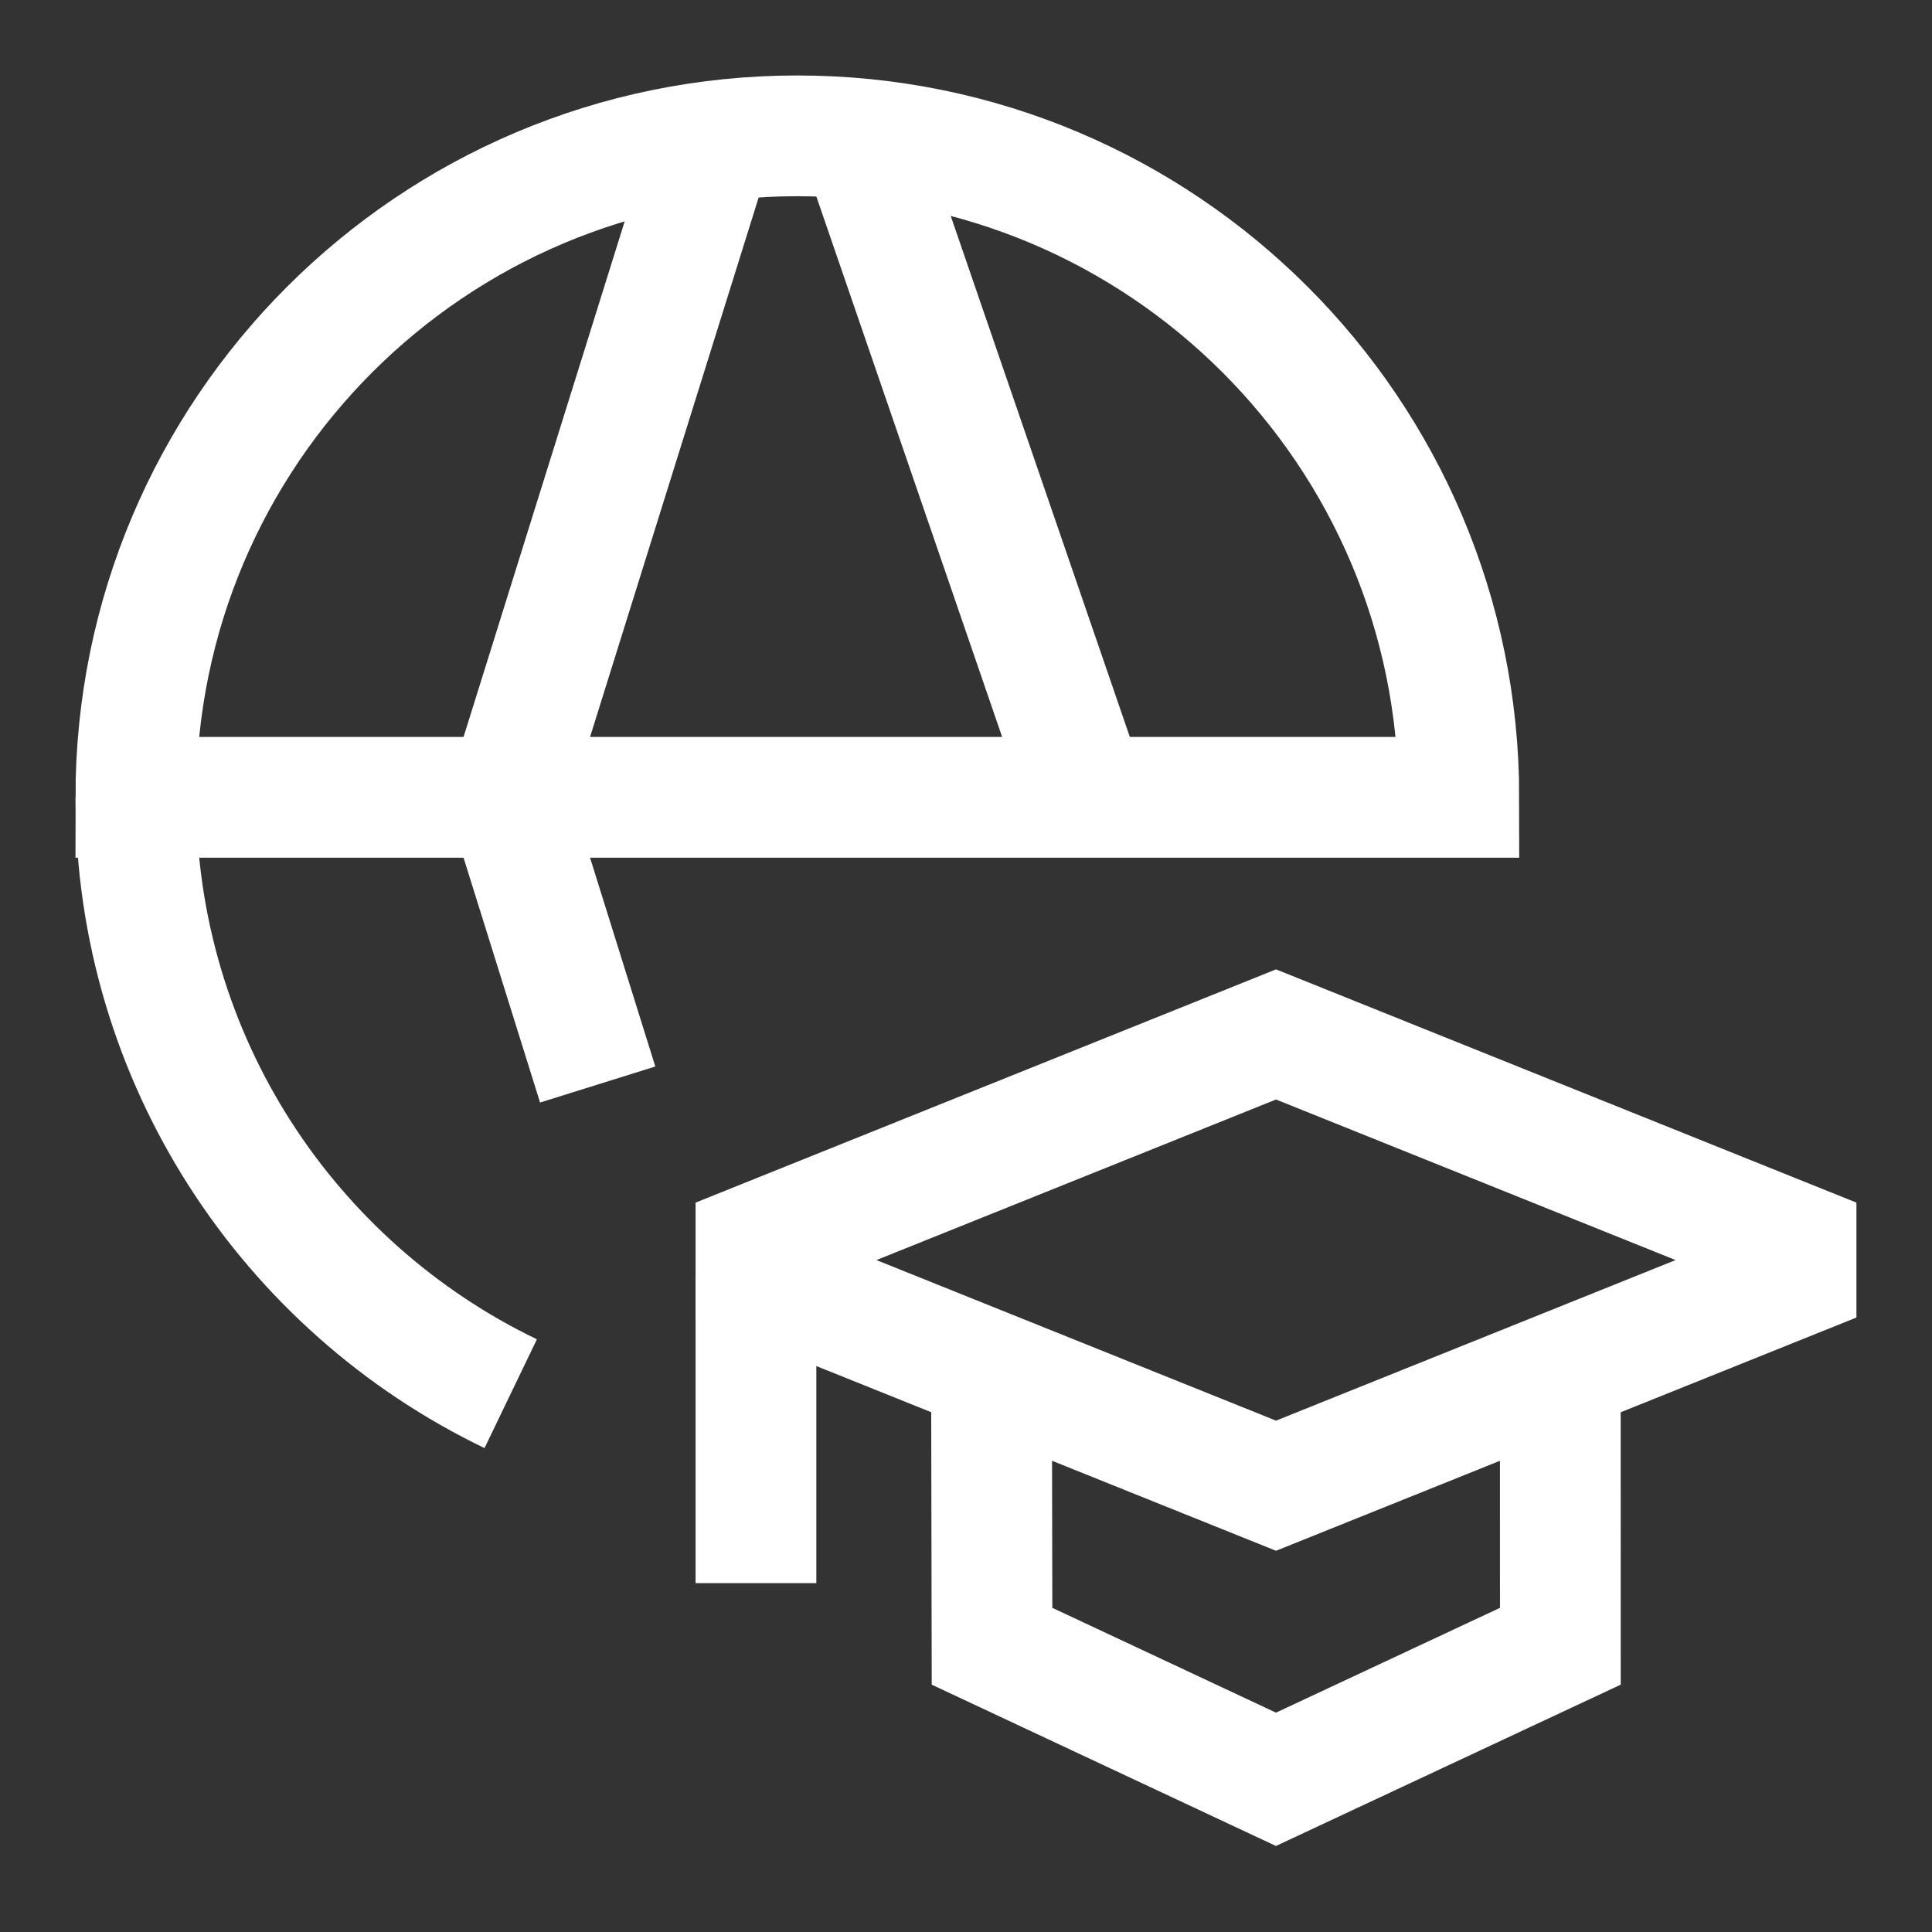
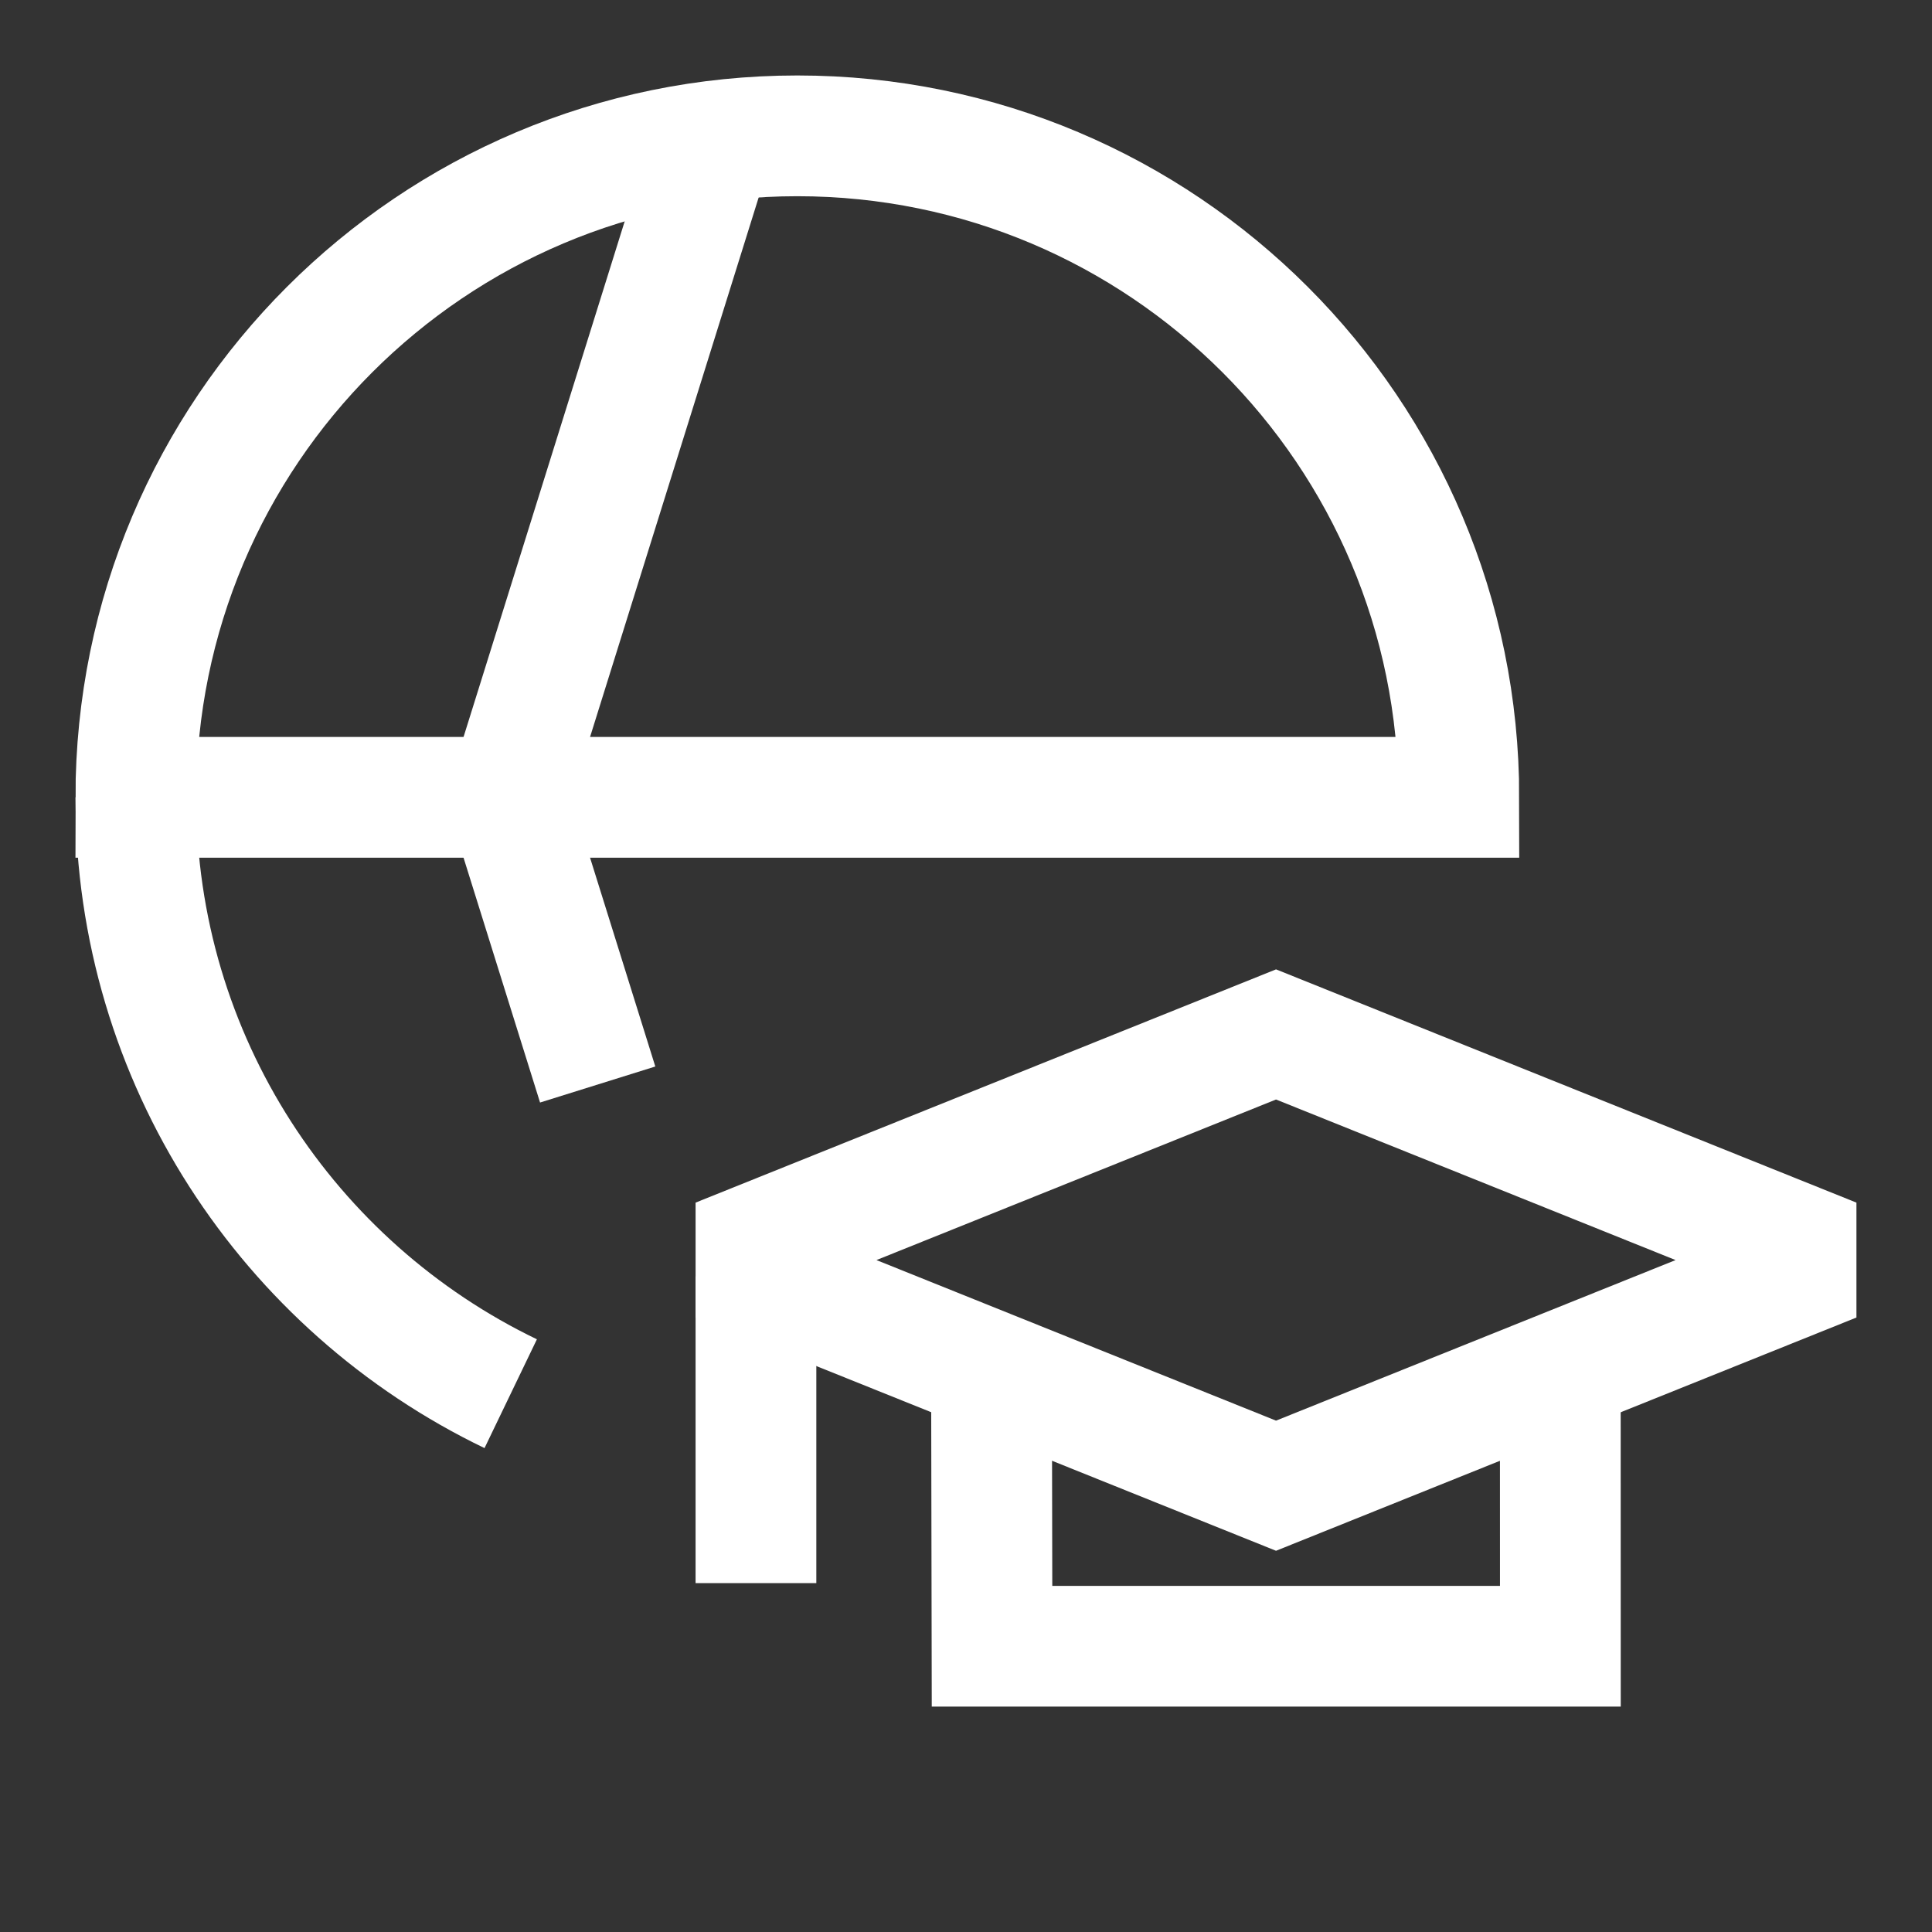
<svg xmlns="http://www.w3.org/2000/svg" width="64" height="64" viewBox="0 0 64 64" fill="none">
  <rect x="0" y="0" width="64" height="64" fill="#333333" stroke="none" />
  <g id="Global-Learning--Streamline-Sharp">
    <g id="global-learning--global-learning-education">
      <path id="Ellipse 701" d="M4.5 26.413C4.5 14.311 14.311 4.5 26.413 4.5C38.516 4.5 48.326 14.311 48.326 26.413H4.5ZM4.5 26.413C4.5 35.114 9.57 42.63 16.918 46.168" stroke="white" stroke-width="4" />
      <path id="Vector 2587" d="M23.674 4.5L16.826 26.413L19.799 35.926" stroke="white" stroke-width="4" />
-       <path id="Vector 2588" d="M28.467 4.5L36 26.413" stroke="white" stroke-width="4" />
      <path id="Rectangle 645" d="M42.27 34.267L25.042 41.19V42.293L42.27 49.216L59.497 42.293V41.19L42.27 34.267Z" stroke="white" stroke-width="4" />
-       <path id="Ellipse 346" d="M32.845 45.398L32.862 54.534L42.268 58.942L51.689 54.534L51.687 45.398" stroke="white" stroke-width="4" />
+       <path id="Ellipse 346" d="M32.845 45.398L32.862 54.534L51.689 54.534L51.687 45.398" stroke="white" stroke-width="4" />
      <path id="Ellipse 347" d="M25.042 52.443V42.283" stroke="white" stroke-width="4" />
    </g>
  </g>
</svg>